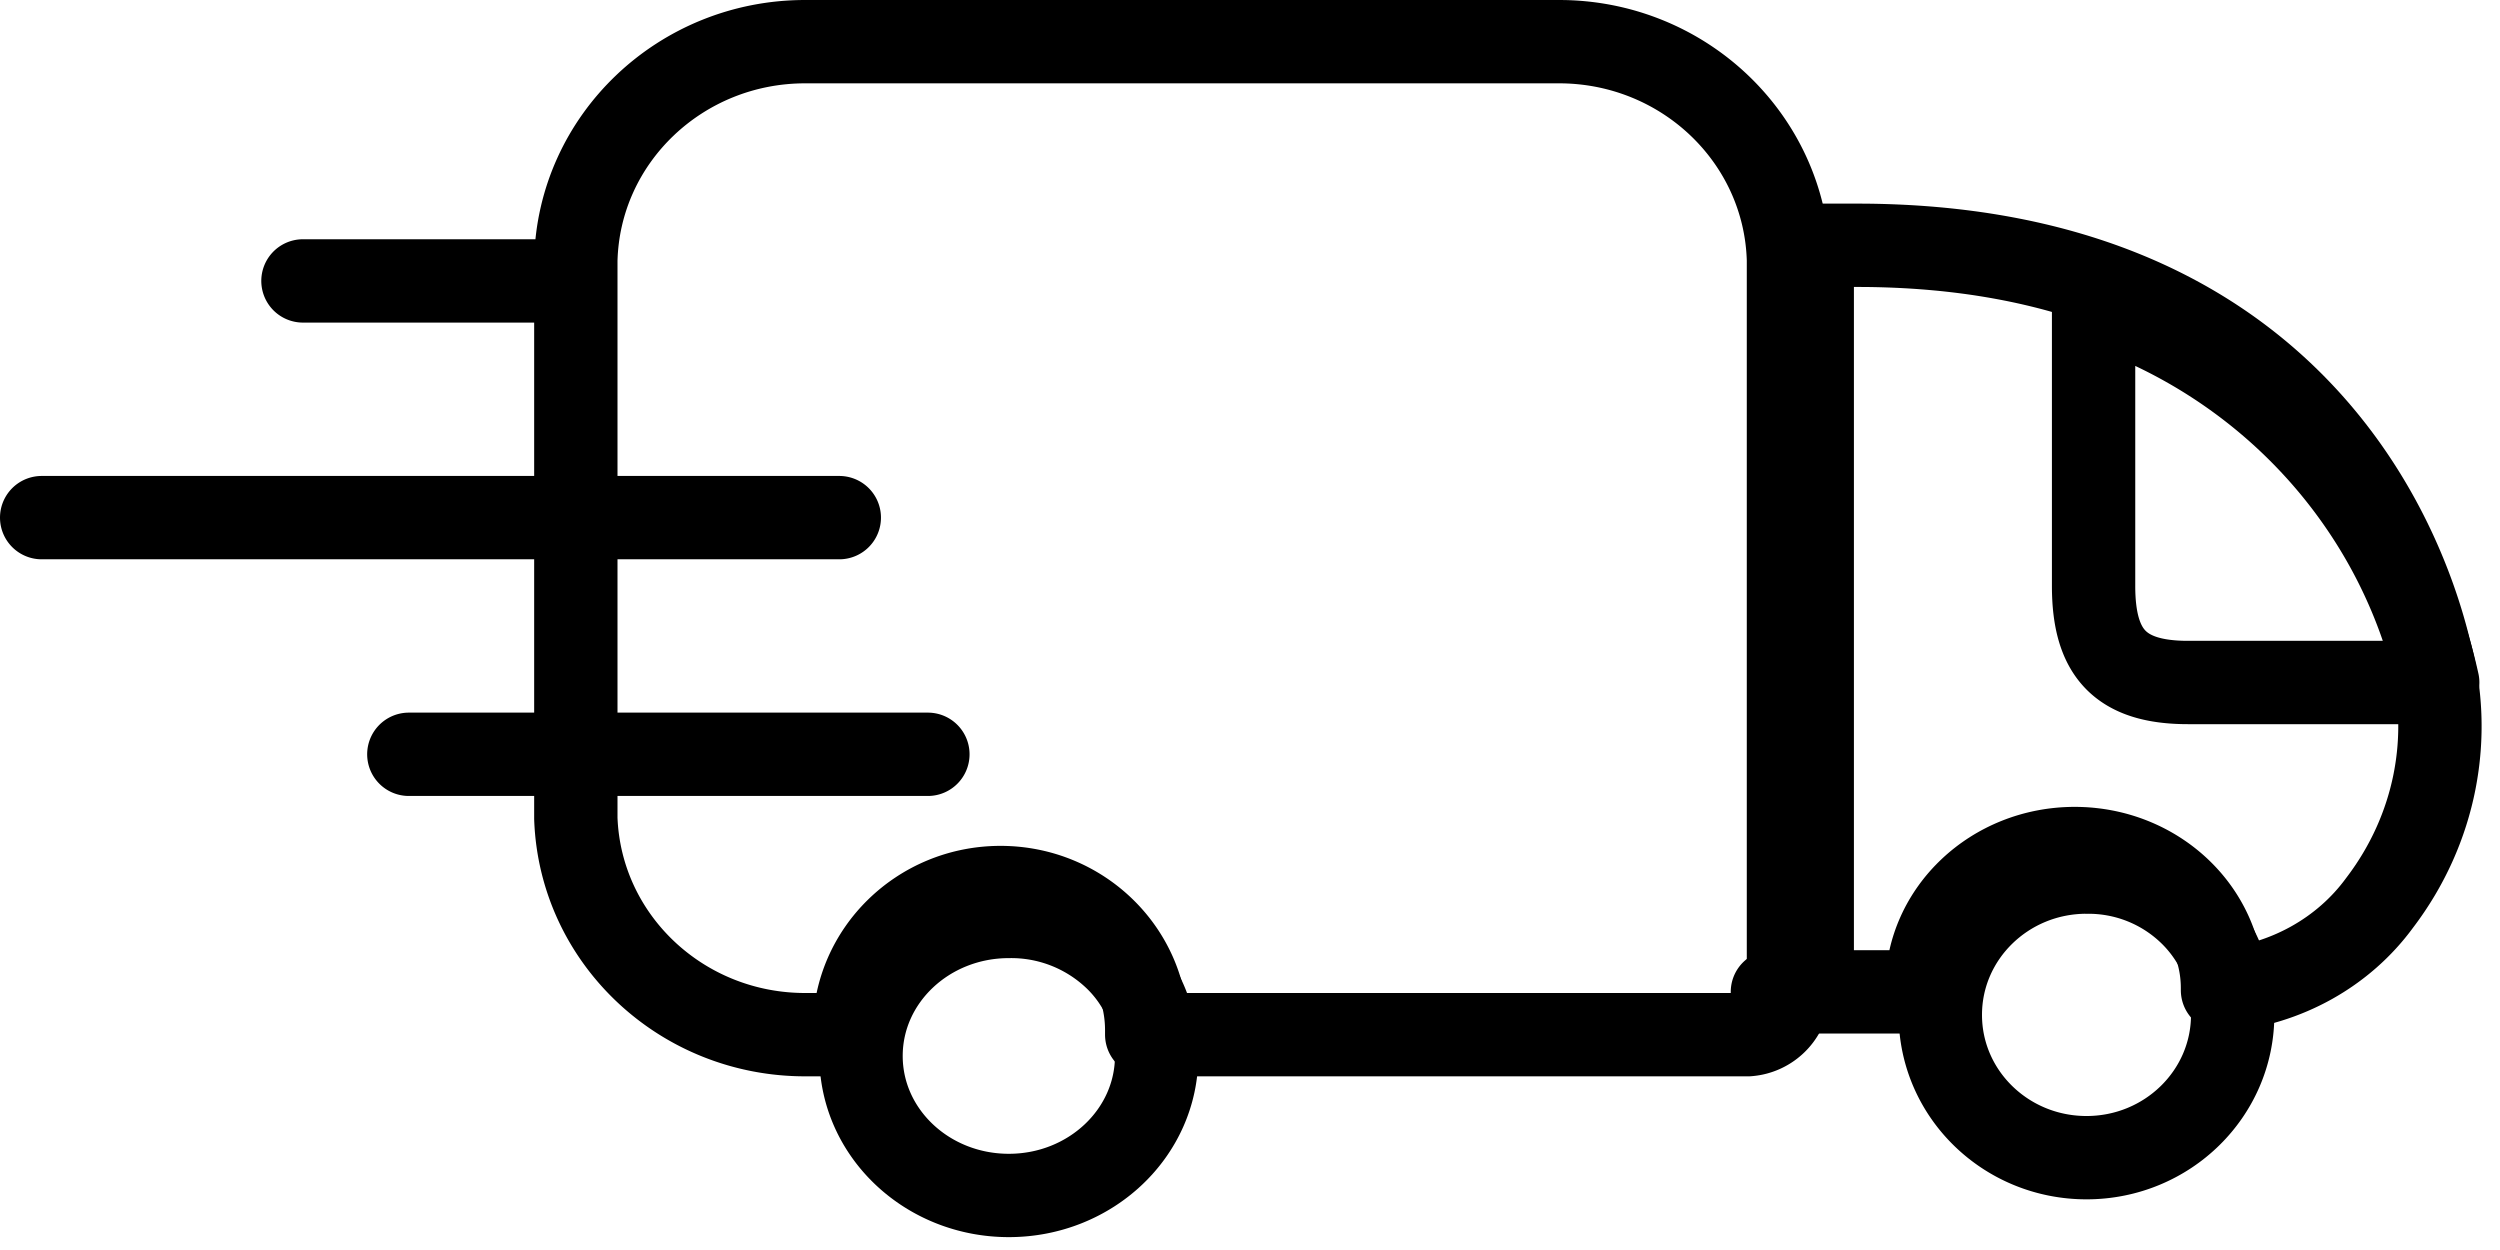
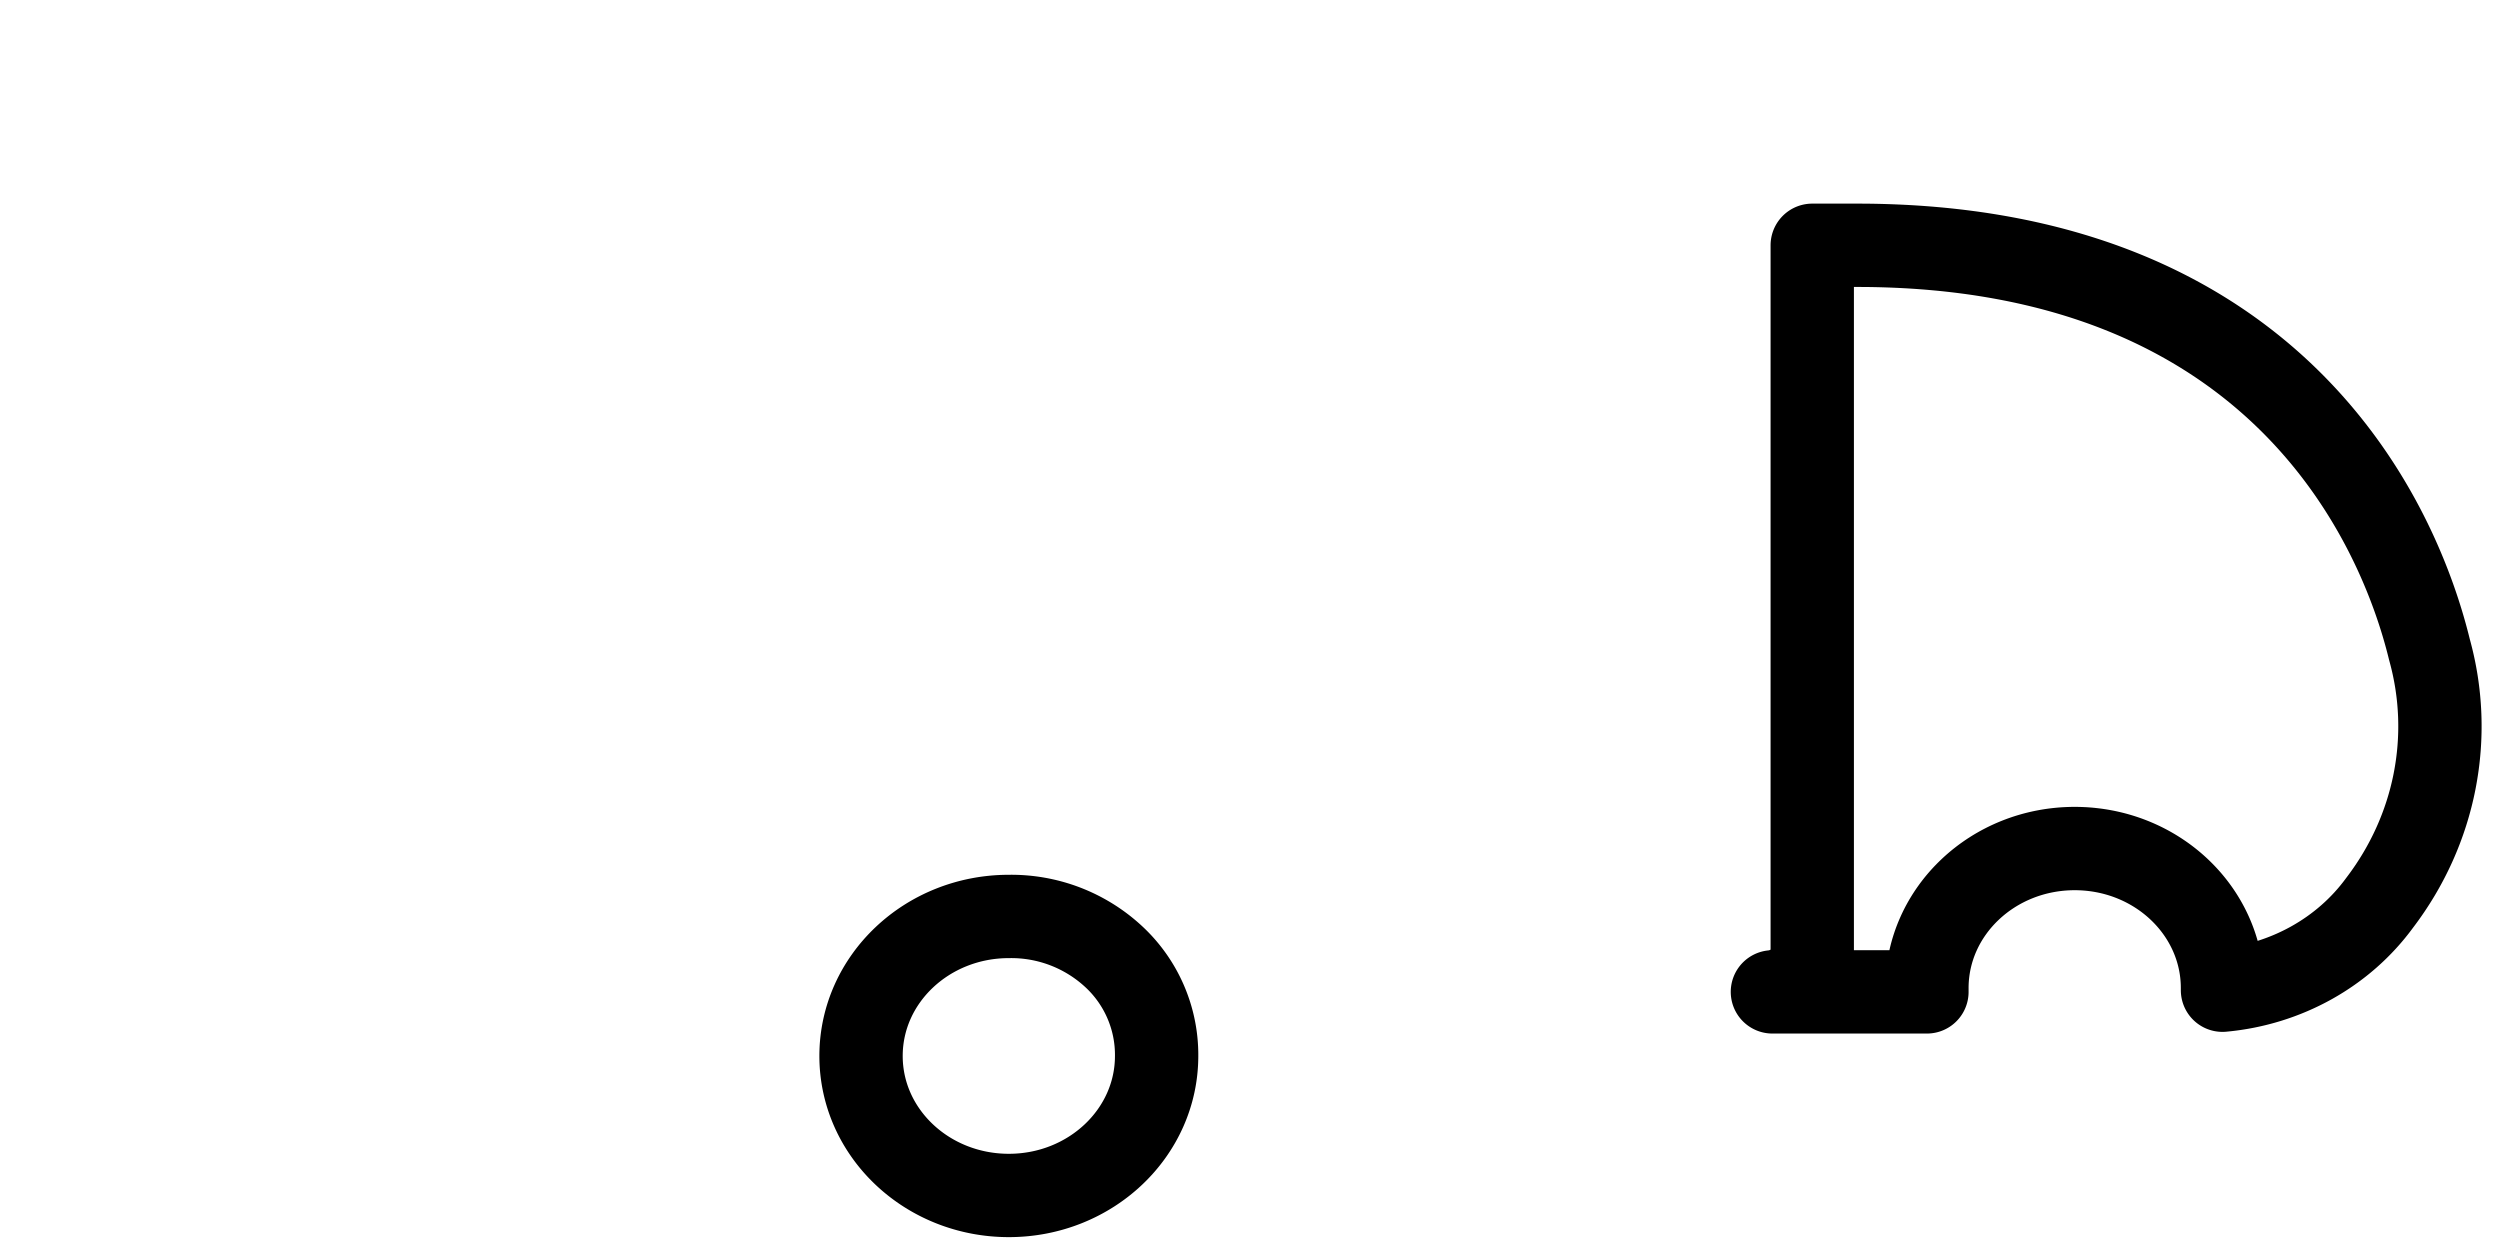
<svg xmlns="http://www.w3.org/2000/svg" width="60" height="30" viewBox="0 0 60 30">
  <g fill="none" fill-rule="evenodd">
-     <path stroke="currentColor" stroke-linecap="round" stroke-linejoin="round" stroke-width="2" d="M37.405 1h-18.07C16.34.994 13.888 3.329 13.82 6.255V19.64c.103 2.906 2.551 5.205 5.527 5.192h1.159v-.104c0-1.892 1.57-3.427 3.507-3.427s3.508 1.535 3.508 3.427v.104h14.434a1.05 1.05 0 0 0 .968-.945V6.234C42.84 3.316 40.392.994 37.405 1m12.671 19.93c-1.937 0-3.508 1.534-3.508 3.427s1.57 3.427 3.508 3.427c1.937 0 3.508-1.534 3.508-3.427a3.345 3.345 0 0 0-1.015-2.436 3.508 3.508 0 0 0-2.493-.99M7.271 6.742H13.5M1 12.423h19.143m-10.331 5.68h12.457m27.977-10.8v6.761c0 1.6.627 2.316 2.264 2.316h5.995c-.933-4.232-4.067-7.676-8.259-9.076" />
    <path stroke="currentColor" stroke-linecap="round" stroke-linejoin="round" stroke-width="2" d="M24.212 21.995c-1.959 0-3.547 1.499-3.547 3.348 0 1.85 1.588 3.348 3.547 3.348s3.547-1.499 3.547-3.348a3.214 3.214 0 0 0-1.026-2.38 3.614 3.614 0 0 0-2.521-.968m34.094-6.408c-.72-2.953-3.611-9.7-13.737-9.7h-1.075v17.005c-.048.48-.448.863-.956.913h3.708v-.09c0-1.85 1.588-3.35 3.547-3.35 1.96 0 3.547 1.5 3.547 3.35v.05c1.525-.14 2.905-.91 3.773-2.1 1.338-1.757 1.776-3.986 1.193-6.078" />
    <path d="M24.212 21.995c-1.959 0-3.547 1.499-3.547 3.348 0 1.85 1.588 3.348 3.547 3.348s3.547-1.499 3.547-3.348a3.214 3.214 0 0 0-1.026-2.38 3.614 3.614 0 0 0-2.521-.968M58.306 15.587c-.72-2.953-3.611-9.7-13.737-9.7h-1.075v17.005c-.048.48-.448.863-.956.913h3.708v-.09c0-1.85 1.588-3.35 3.547-3.35 1.96 0 3.547 1.5 3.547 3.35v.05c1.525-.14 2.905-.91 3.773-2.1 1.338-1.757 1.776-3.986 1.193-6.078" />
  </g>
</svg>